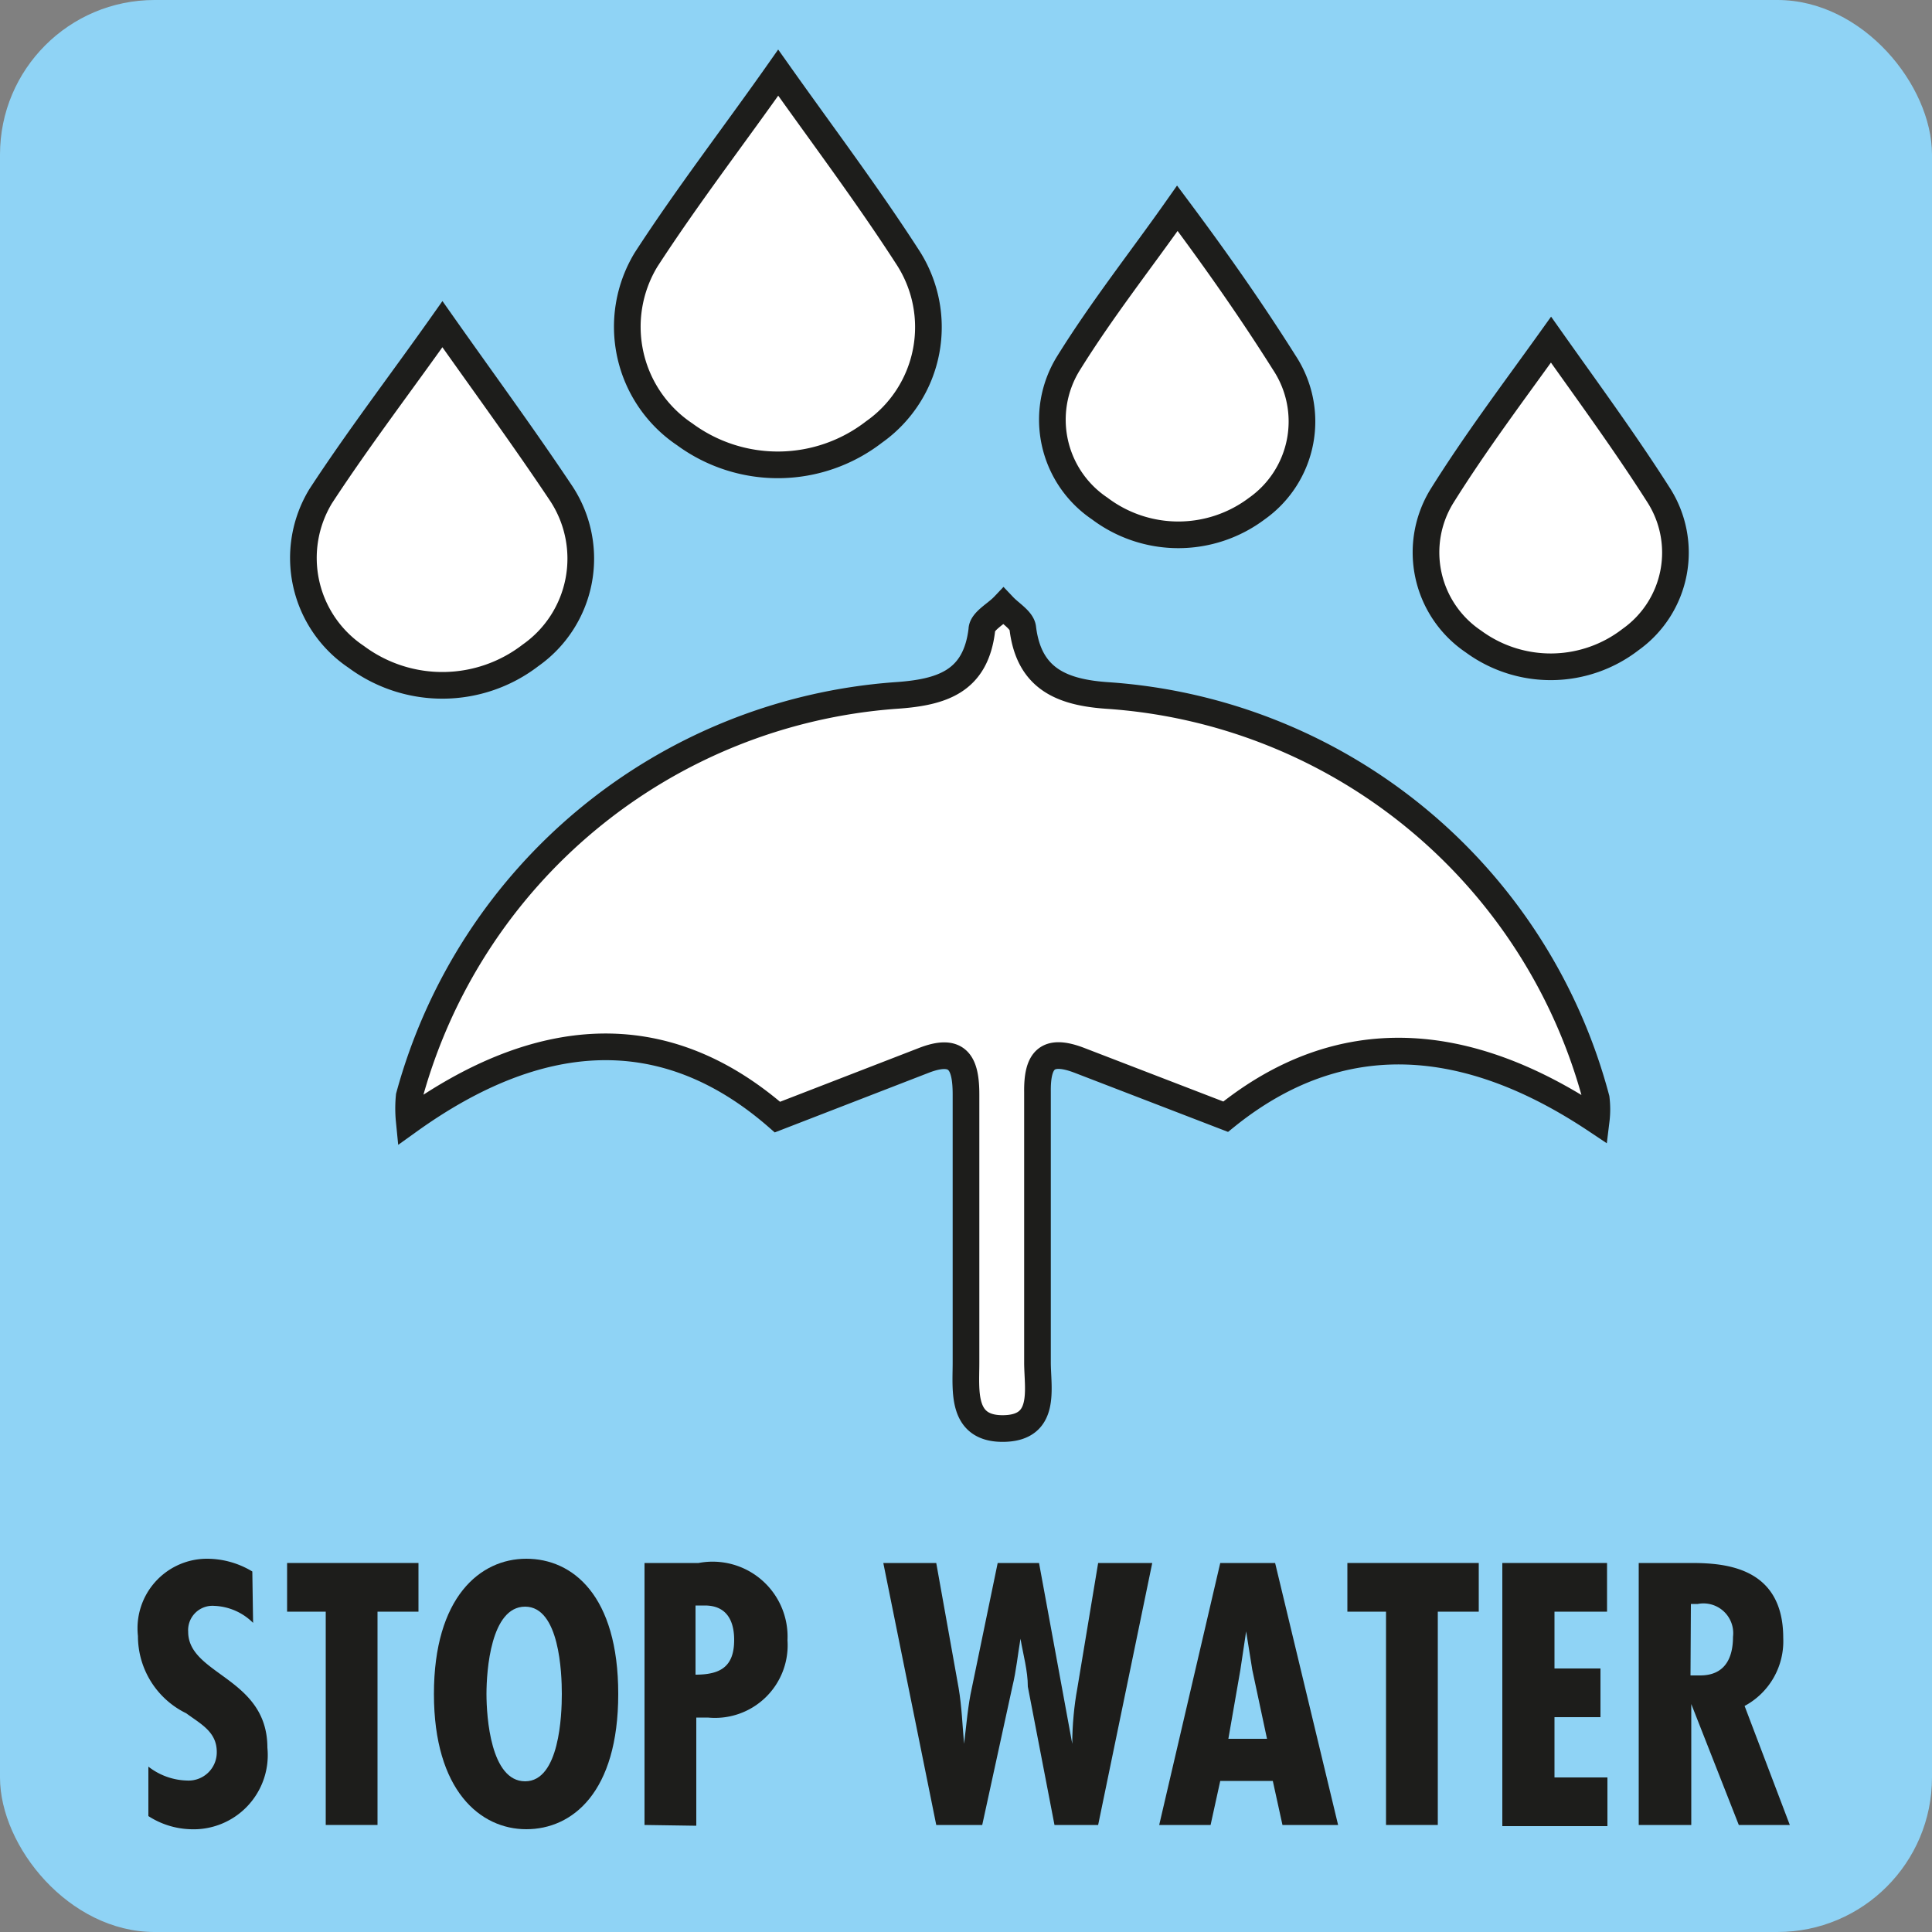
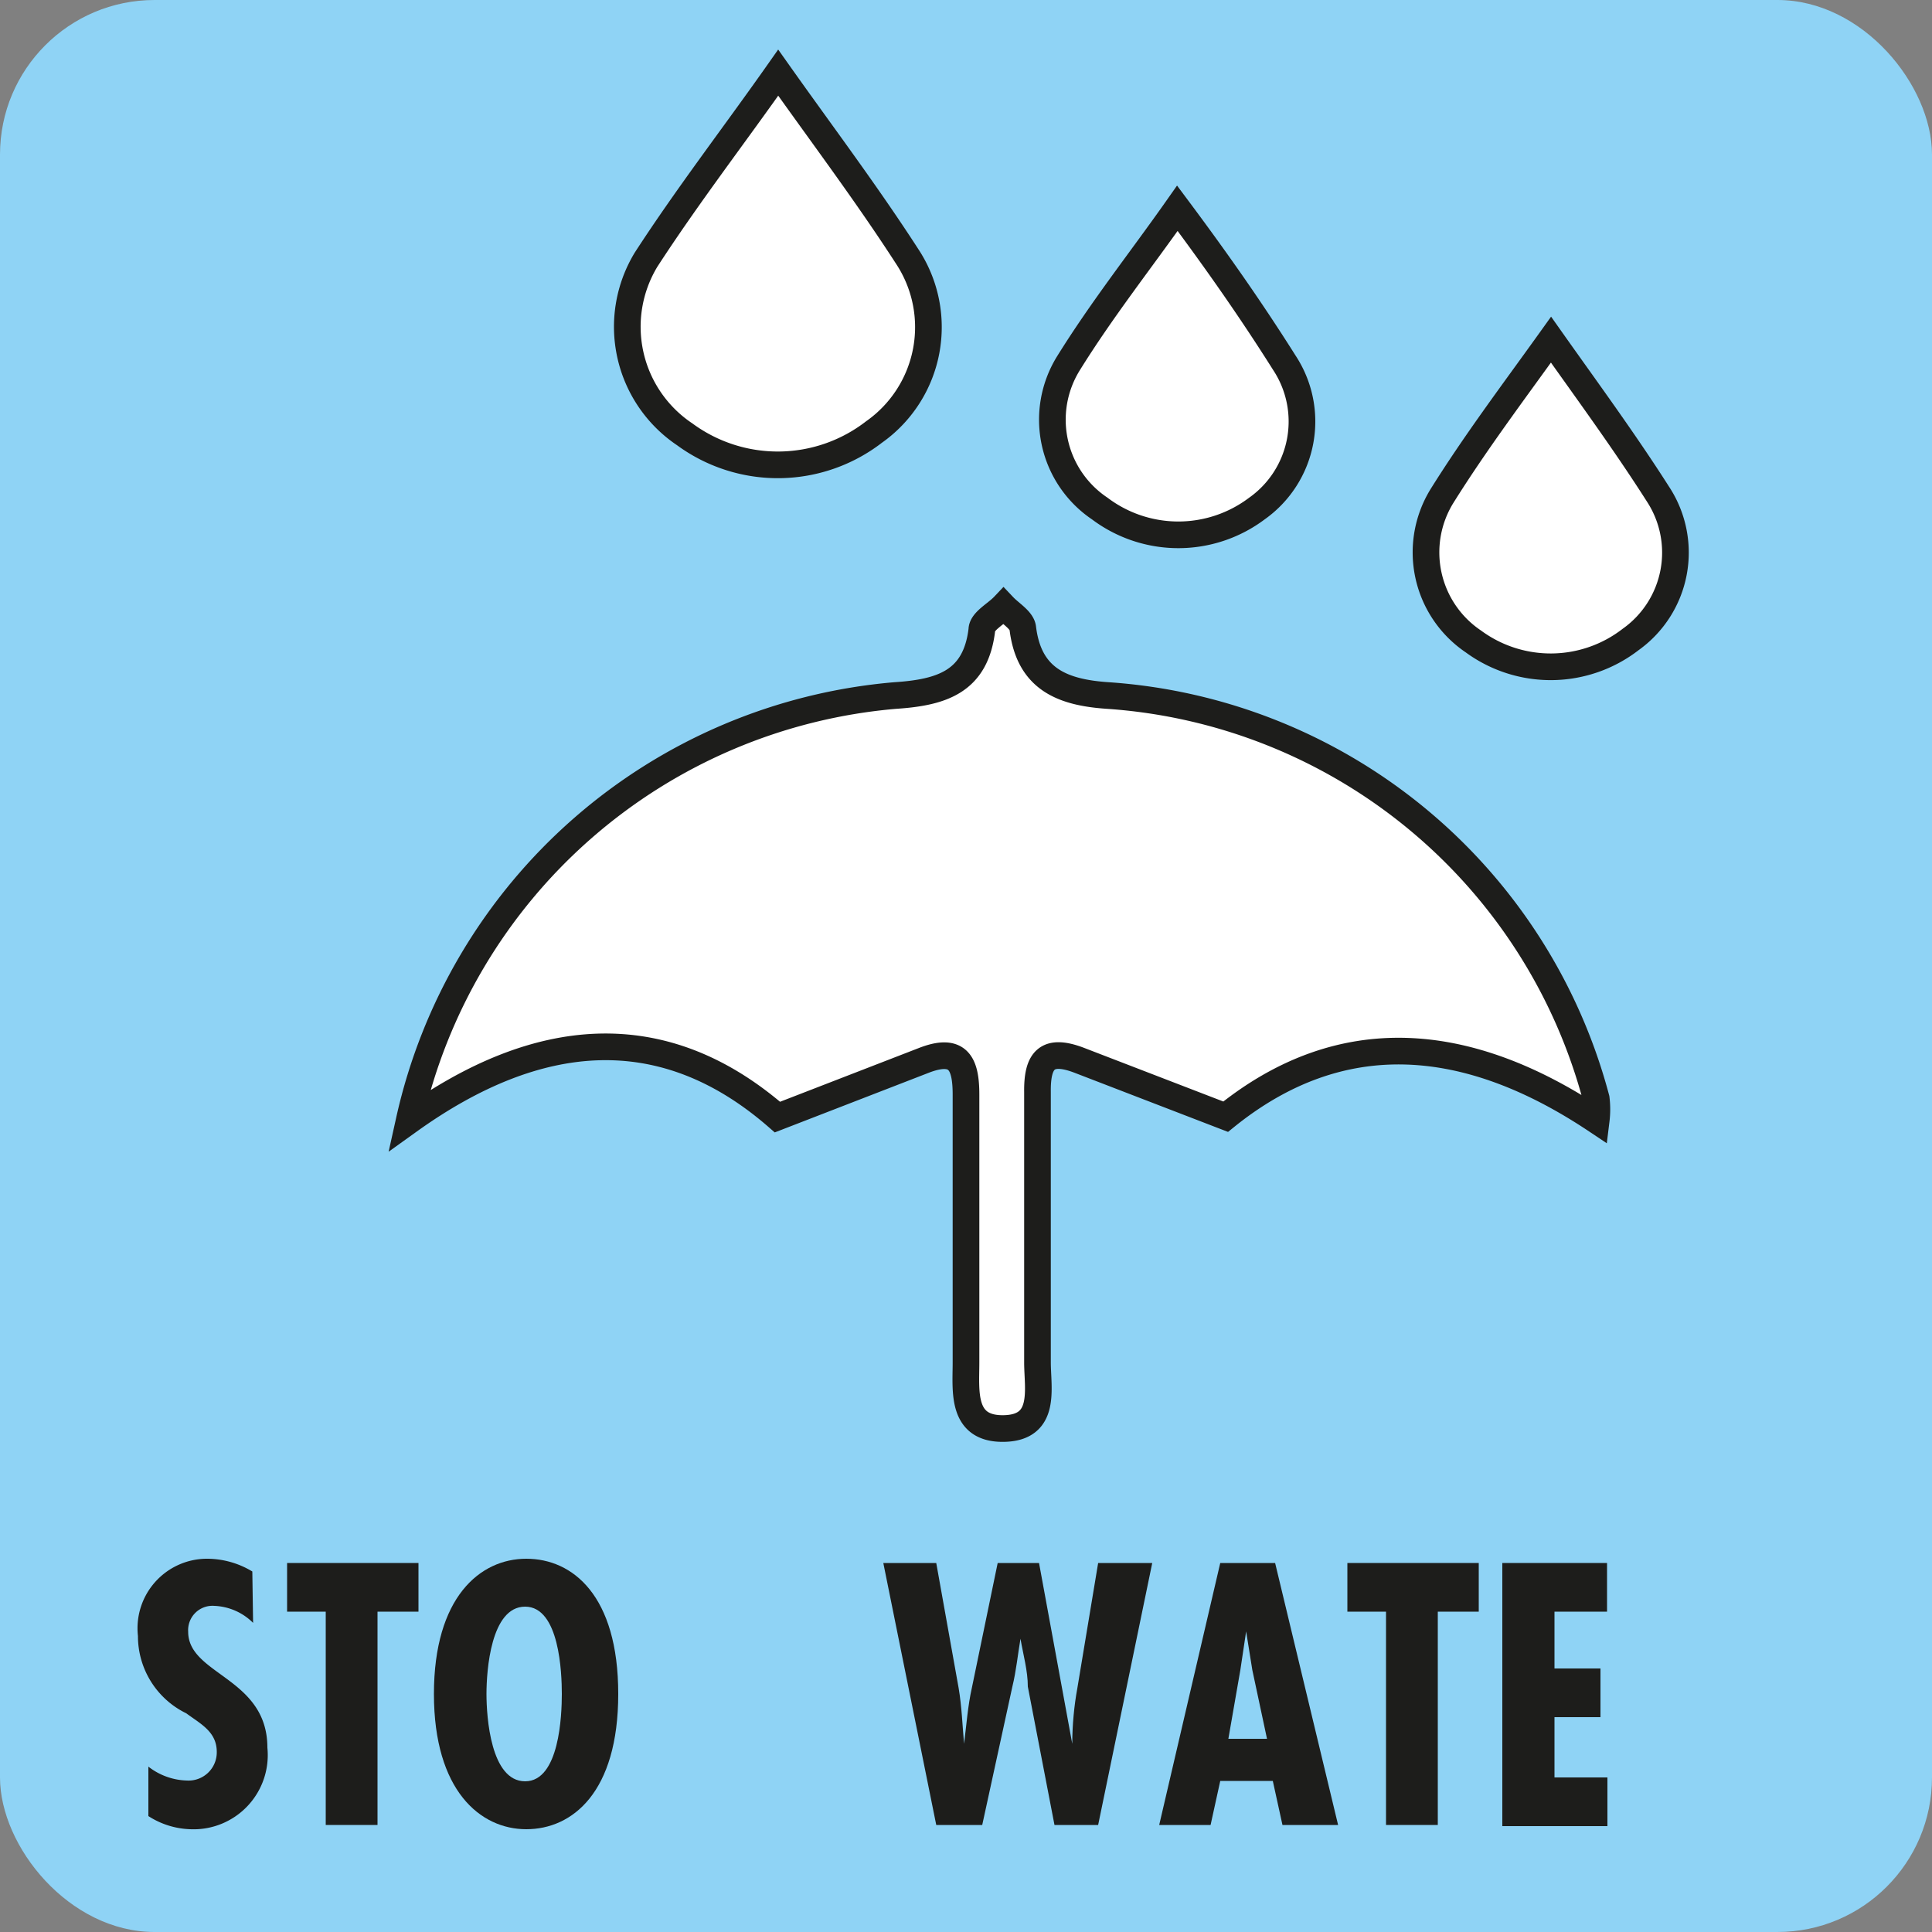
<svg xmlns="http://www.w3.org/2000/svg" viewBox="0 0 50 50">
  <rect x="0" y="0" width="50" height="50" fill="#808080" stroke="none" />
  <defs>
    <style>.cls-1{fill:#8fd3f5;}.cls-2{fill:#1d1d1b;}.cls-3{fill:#fff;stroke:#1d1d1b;stroke-miterlimit:10;stroke-width:0.69px;}</style>
  </defs>
  <title>picto STOP WATER</title>
  <g id="Laag_3" data-name="Laag 3">
    <rect class="cls-1" width="50" height="50" rx="4" ry="4" />
    <path class="cls-2" d="M6.55,42a1.5,1.5,0,0,0-1-.44.63.63,0,0,0-.68.67c0,1.12,2.05,1.18,2.05,3a1.92,1.92,0,0,1-2,2.11A2.12,2.12,0,0,1,3.84,47V45.72a1.69,1.69,0,0,0,1,.36.73.73,0,0,0,.77-.74c0-.52-.41-.72-.79-1a2.22,2.22,0,0,1-1.25-2,1.8,1.8,0,0,1,1.77-2,2.27,2.27,0,0,1,1.19.33Z" />
    <path class="cls-2" d="M10.83,40.45v1.26H9.77v5.52H8.43V41.71h-1V40.45Z" />
    <path class="cls-2" d="M16,43.84c0,2.55-1.19,3.5-2.38,3.5s-2.39-1-2.39-3.5,1.19-3.5,2.39-3.5S16,41.29,16,43.84ZM13.59,46.1c.89,0,.95-1.72.95-2.26s-.06-2.26-.95-2.26-1,1.66-1,2.26S12.7,46.1,13.59,46.1Z" />
-     <path class="cls-2" d="M16.68,47.23V40.45h1.4a1.94,1.94,0,0,1,2.3,2,1.88,1.88,0,0,1-2.06,2l-.3,0v2.8ZM18,43.34c.65,0,1-.21,1-.9,0-.49-.19-.89-.76-.89H18Z" />
    <path class="cls-2" d="M24.23,40.45l.58,3.24c.08.47.1,1,.14,1.44h0c.06-.48.1-1,.2-1.44l.67-3.24h1.07l.86,4.68h0c0-.48.05-1,.13-1.43l.54-3.25h1.4l-1.4,6.78H27.29l-.69-3.58c0-.41-.12-.83-.19-1.24h0c-.07.41-.11.83-.21,1.24l-.78,3.58H24.23l-1.37-6.78Z" />
    <path class="cls-2" d="M33,40.45l1.63,6.78H33.19l-.25-1.14H31.58l-.25,1.14H30l1.58-6.78Zm-.59,2.77-.16-1h0l-.15,1L31.79,45h1Z" />
    <path class="cls-2" d="M38.27,40.45v1.26H37.21v5.52H35.87V41.71h-1V40.45Z" />
    <path class="cls-2" d="M41.59,40.45v1.26H40.23v1.47h1.19v1.26H40.23V46H41.6v1.26H38.88V40.45Z" />
-     <path class="cls-2" d="M42.41,47.23V40.45h1.35c.86,0,2.39.09,2.39,1.94a1.9,1.9,0,0,1-1,1.76l1.17,3.08H45L43.77,44.1h0v3.13Zm1.34-3.87H44c.61,0,.85-.41.85-1a.77.77,0,0,0-.91-.85h-.18Z" />
-     <path class="cls-3" d="M10.59,29a3.2,3.2,0,0,1,0-.63A14.11,14.11,0,0,1,23.17,18c1.21-.08,2.08-.36,2.24-1.7,0-.22.37-.41.56-.61.18.19.48.36.5.57.16,1.3,1,1.66,2.2,1.74A14.07,14.07,0,0,1,41.31,28.43a2.29,2.29,0,0,1,0,.56c-3.34-2.23-6.61-2.5-9.59-.09l-3.79-1.46c-.84-.32-1.09,0-1.08.82,0,2.34,0,4.69,0,7,0,.68.24,1.69-.87,1.71S25,36,25,35.26q0-3.46,0-6.93c0-.81-.2-1.24-1.11-.88l-3.77,1.46C17.16,26.33,13.91,26.62,10.59,29Z" />
-     <path class="cls-3" d="M11.45,8.39c1.05,1.49,2.1,2.92,3.08,4.39a3.06,3.06,0,0,1-.8,4.18A3.74,3.74,0,0,1,9.22,17a3.08,3.08,0,0,1-.92-4.16C9.28,11.34,10.39,9.89,11.45,8.39Z" />
+     <path class="cls-3" d="M10.59,29A14.11,14.11,0,0,1,23.17,18c1.21-.08,2.08-.36,2.24-1.7,0-.22.37-.41.56-.61.18.19.48.36.5.57.16,1.3,1,1.66,2.2,1.74A14.07,14.07,0,0,1,41.31,28.43a2.29,2.29,0,0,1,0,.56c-3.34-2.23-6.61-2.5-9.59-.09l-3.79-1.46c-.84-.32-1.09,0-1.08.82,0,2.34,0,4.69,0,7,0,.68.24,1.69-.87,1.71S25,36,25,35.26q0-3.46,0-6.93c0-.81-.2-1.24-1.11-.88l-3.77,1.46C17.16,26.33,13.91,26.62,10.59,29Z" />
    <path class="cls-3" d="M20.14,1.88C21.28,3.49,22.42,5,23.48,6.64a3.32,3.32,0,0,1-.86,4.54,4.07,4.07,0,0,1-4.9.06,3.35,3.35,0,0,1-1-4.52C17.79,5.07,19,3.5,20.14,1.88Z" />
    <path class="cls-3" d="M30.47,5.39c1,1.34,1.9,2.62,2.77,4a2.76,2.76,0,0,1-.71,3.77,3.38,3.38,0,0,1-4.07,0,2.77,2.77,0,0,1-.82-3.74C28.52,8,29.52,6.74,30.47,5.39Z" />
    <path class="cls-3" d="M40.14,8.79c.94,1.33,1.89,2.62,2.77,4a2.76,2.76,0,0,1-.71,3.76,3.38,3.38,0,0,1-4.07.05,2.78,2.78,0,0,1-.82-3.75C38.19,11.44,39.18,10.13,40.14,8.79Z" />
  </g>
</svg>